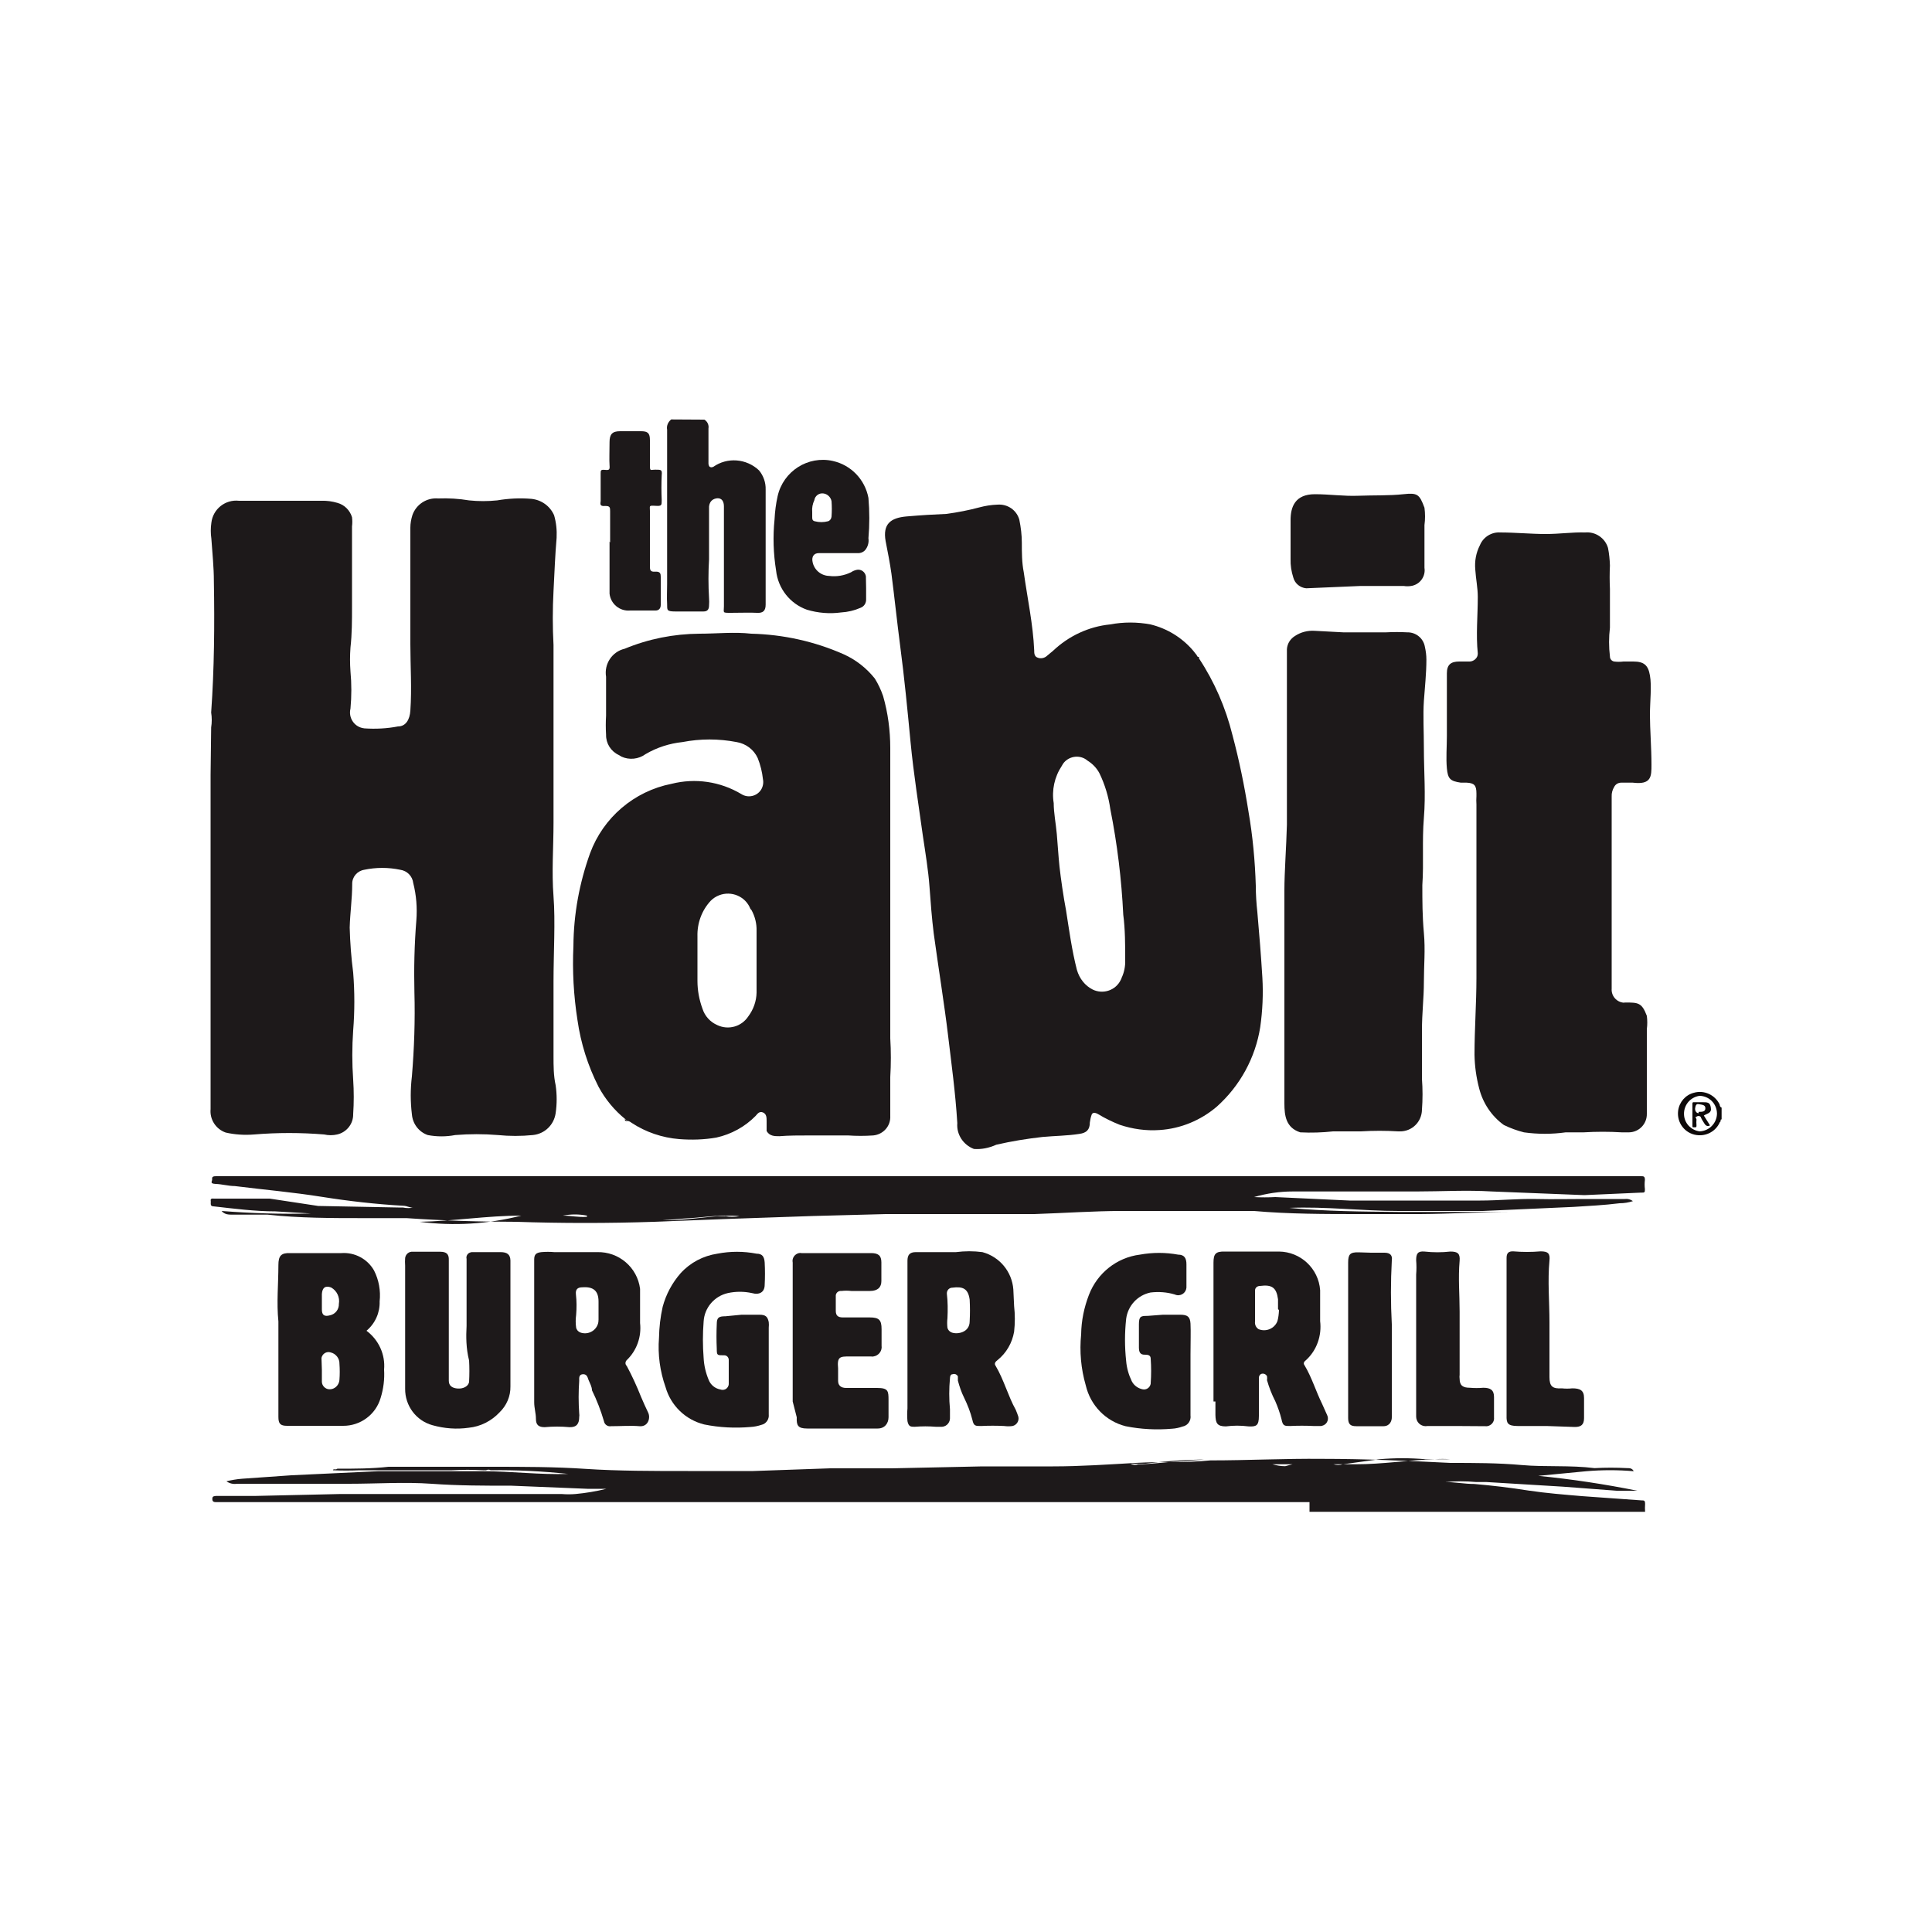
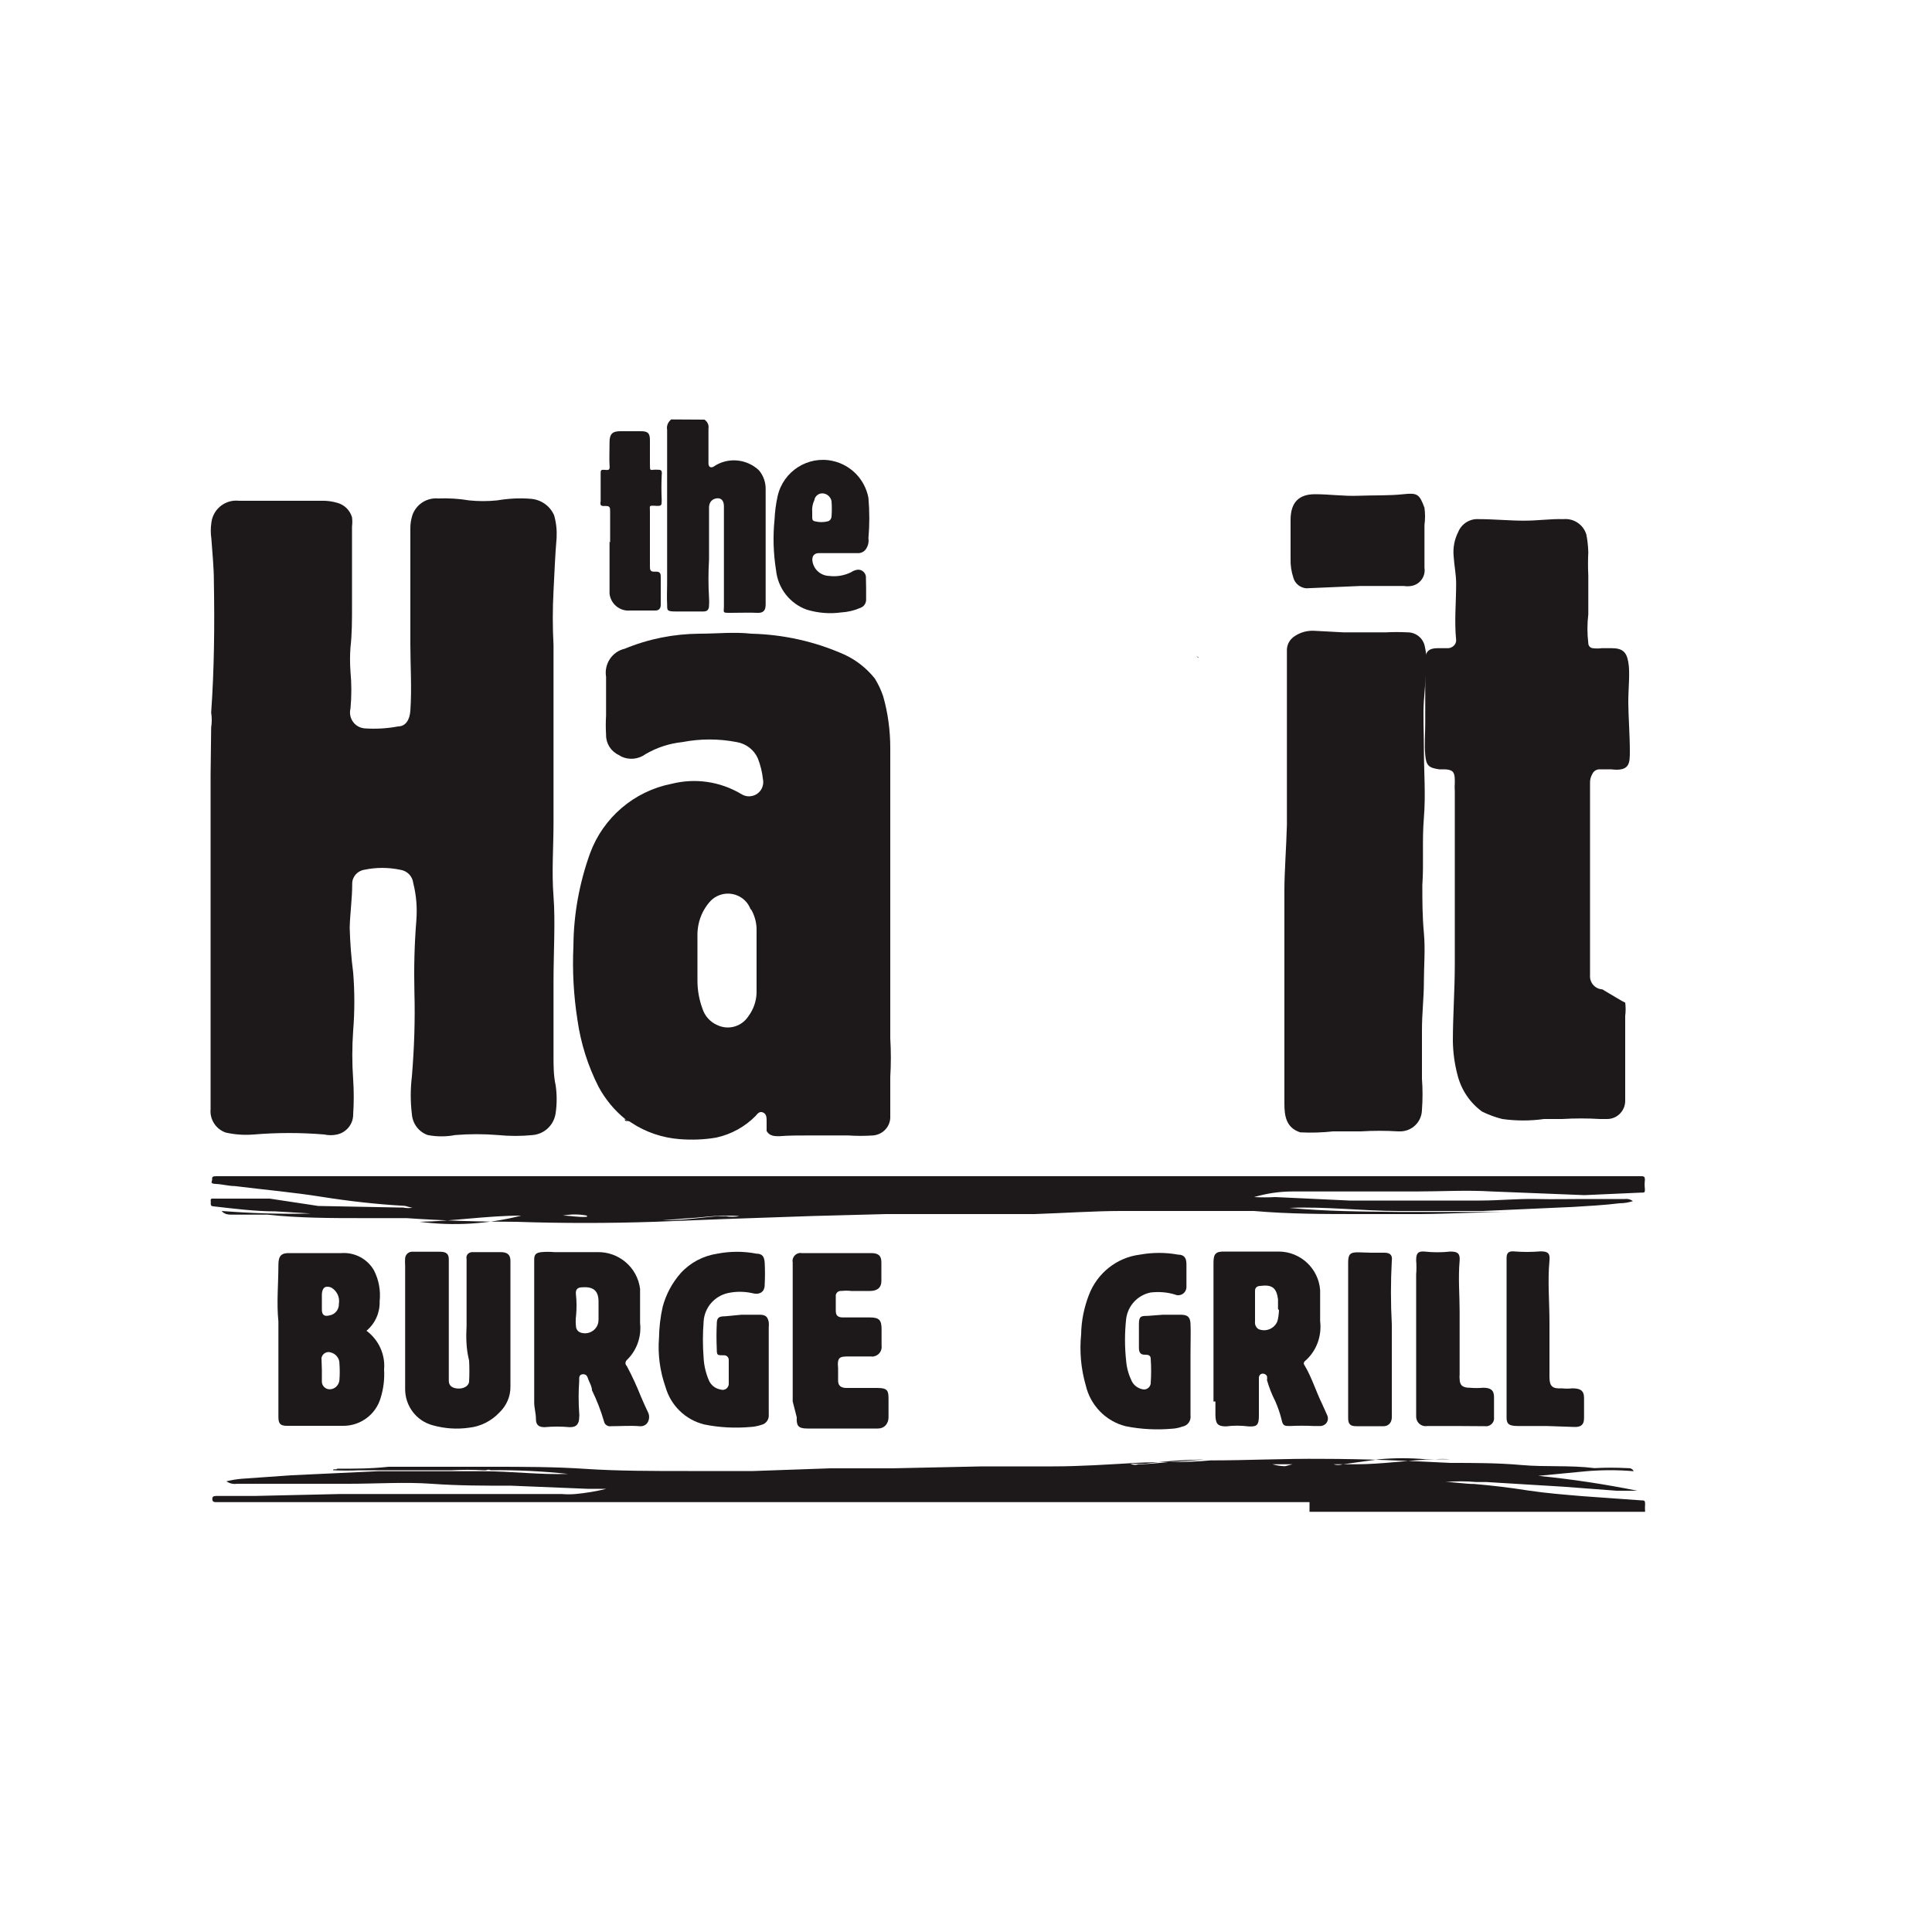
<svg xmlns="http://www.w3.org/2000/svg" version="1.1" id="Layer_1" x="0px" y="0px" viewBox="0 0 1000 1000" style="enable-background:new 0 0 1000 1000;" xml:space="preserve">
  <style type="text/css">
	.st0{fill:#1D191A;}
	.st1{fill:#0D0909;}
</style>
  <g>
    <path class="st0" d="M109.3,376.5c0.4-2.5,0.4-5.1,0-7.7c1.6-22.7,1.8-45.2,1.4-67.9c0-7.4-0.8-14.7-1.3-22.1   c-0.4-2.7-0.4-5.4,0-8.2c0.8-7.1,7.2-12.2,14.3-11.4c0.1,0,0.3,0,0.4,0c7.5,0,14.9,0,22.2,0h20.1c2.8-0.1,5.6,0.3,8.3,1.1   c3.6,1,6.4,3.8,7.5,7.4c0.2,1.6,0.2,3.2,0,4.8c0,13.7,0,27.6,0,41.4c0,7.2,0,14.2-0.8,21.3c-0.3,4.1-0.3,8.2,0,12.3   c0.6,6.4,0.6,12.9,0,19.3c-1.1,4.5,1.7,9,6.1,10c0.4,0.1,0.7,0.1,1.1,0.2c5.8,0.4,11.7,0.1,17.4-1c4,0,6.1-3.5,6.4-8.2   c0.8-11.5,0-23,0-34.4c0-20.1,0-40.1,0-60.3c0-2.2,0.4-4.4,1.1-6.6c2-5.5,7.4-9,13.3-8.5c5.3-0.2,10.7,0.1,16,1   c4.8,0.5,9.7,0.5,14.5,0c5.9-1,11.8-1.3,17.7-0.8c5.2,0.5,9.7,3.7,11.8,8.5c1.1,3.8,1.5,7.7,1.3,11.7c-0.8,9.1-1.1,18.2-1.6,27.5   c-0.5,9.3-0.5,18.7,0,28c0,8.6,0,17.3,0,25.9c0,22.1,0,44.1,0,66c0,12.8-1,25.4,0,38.2c1,12.8,0,29.2,0,44c0,14.7,0,25.7,0,38.7   c0,5,0,10.1,1.1,15c0.7,4.8,0.7,9.7,0,14.5c-0.9,6.1-5.7,10.7-11.8,11.3c-6,0.6-12.1,0.6-18.1,0c-7.3-0.6-14.7-0.6-22.1,0   c-4.7,0.9-9.5,0.9-14.2,0c-4.6-1.6-7.8-5.8-8.2-10.7c-0.8-6.5-0.8-13.1,0-19.7c1.2-14.5,1.7-29,1.3-43.5c-0.3-12.4,0-24.9,1-37.2   c0.5-6.5,0-13-1.6-19.3c-0.4-3.6-3.2-6.4-6.7-6.9c-6.2-1.3-12.5-1.3-18.7,0c-3.6,0.6-6.3,3.7-6.2,7.4c0,7.5-1.1,15-1.3,22.5   c0.2,7.8,0.8,15.6,1.8,23.3c0.8,10,0.8,20,0,30c-0.6,8.5-0.6,17,0,25.4c0.4,6,0.4,11.9,0,17.9c0.1,5-3.4,9.4-8.3,10.5   c-2.2,0.5-4.5,0.5-6.7,0c-12.1-1-24.2-1-36.3,0c-4.9,0.4-9.9,0.1-14.7-1c-5.1-1.8-8.3-6.8-7.8-12.1v-61.1c0-4.6,0-9.1,0-13.7l0,0   v-14.9c0-4.2,0-8.3,0-12.5c0-7.4,0-14.5,0-21.9c0-12.8,0-25.4,0-38.2c0-3.5,0-7.2,0-10.7L109.3,376.5z" />
    <path class="st0" d="M677.8,777.5H632c-27.3,0-54.7,0-82.1,0c-43.3,0-86.8,0-130.3,0h-43.2c-43.5,0-86.8,0-130.3,0h-42.7   c-30.5,0-60.9,0-91.3,0c-1.1,0-2.2,0-2.2-1.6c0-1.6,0.8-1.4,1.8-1.6h20.1l44.4-1h21.3c8.8,0,17.4,0,26.1,0c16,0,32,0,47.9,0h19.2   c2.4,0.2,4.8,0.2,7.2,0c5.4-0.5,10.7-1.4,16-2.7H304l-39.2-1.6c-13.7,0-27.6,0-41.4-1s-28.6,0-43,0h-20.6c-12.5,0-24.8,0-37.2,0   c-1.9,0.3-3.9-0.2-5.4-1.3c2.6-0.6,5.3-1.1,8-1.3l25.6-1.8l44.8-2.1c12.8,0,25.6,0,38.4,0c5.6,0,11,0,16,0   c14.7,0,29.2,1.9,44.1,1.4c-13.3-1.4-26.7-2.1-40.1-1.9c-0.7-0.4-1.6-0.4-2.4,0h-1.6c-5.3-0.3-10.7-0.3-16,0h-47.9   c-4.6,0.2-9.2,0.2-13.7,0c0-1,1.4,0,2.2-0.8c8.8,0,17.7,0,26.5-1c17.6,0,35.2,0,52.7,0s33.1,0,49.5,1.1c16.5,1.1,35.2,1.1,52.7,1.1   c11.3,0,22.5,0,33.9,0l39.8-1.4h32l46.8-1H545c14.2,0,28.6-1,42.8-1.8c14.2-0.8,25.7,0,38.7-1.3c19.3,0,38.5-1,57.9-0.8   c22.2,0,44.3,1,66.3,2.1c12.3,0,24.6,0,36.9,1.1c12.3,1.1,25.1,0,37.7,1.6c5.6-0.3,11.3-0.3,16.9,0c1.3,0,2.6,0,3.4,1.6   c-8.1-0.7-16.3-0.7-24.5,0l-24.9,2.4c17.3,1.7,34.4,4.3,51.3,7.7h-10.7l-27.8-2.1l-39.6-2.4h-5.3c-5.3-0.5-10.7-0.5-16,0   c5,0,9.9,1,14.9,1c9.4,0.8,18.7,1.9,28.1,3.4c9.4,1.4,18.5,2.1,27.8,2.9l30.8,2.2c1.3,0,1.8,0,1.8,1.9c-0.1,1.3-0.1,2.7,0,4h-86.9   c0,0-1.6,0-2.4,0h-84.4L677.8,777.5z M589.1,757.9c6.7,0,13.4-1.1,20.1-1.4l13.9-1h-2.6c-9.2,0.2-18.4,0.9-27.5,2.1   c-1.3,0-2.7,0-4,0h-3.8C586.4,758.3,587.9,758.4,589.1,757.9z M695.2,757.9h-5c1.6,0.5,3.2,0.5,4.8,0h1.9h5.1   c13.6,0,27.2-2.2,40.8-2.6h7.7c-2.6-0.2-5.1-0.2-7.7,0h-5c-7.9-0.7-15.9-0.7-23.8,0L695.2,757.9z M669,757.9L669,757.9h-10.4   c2.1,0.6,4.3,1,6.6,1L669,757.9z M581,757.9c1.1,0,2.1,0,3.2,0c-1.1-0.1-2.2,0.2-3.2,0.8V757.9z" />
    <path class="st0" d="M364.6,217.2c1.6,1,2.4,2.8,2.1,4.6c0,6.1,0,12,0,18.1c0,0,0,1.4,0.8,1.8s1.1,0,1.6,0   c7.3-5.2,17.3-4.4,23.8,1.8c2.3,2.8,3.5,6.3,3.4,9.9c0,6.9,0,13.9,0,20.9s0,18.4,0,27.6v11c0,3.2-1.3,4.5-4.5,4.3   c-3.2-0.2-9.1,0-13.6,0c-4.5,0-3.5,0-3.5-3.4v-44c0-2.6,0-5.1,0-7.7c0-2.6-1.1-4.3-3.4-4.2c-2.2,0.2-4,1.4-4.3,4.3   c0,9.1,0,18.2,0,27.3c-0.4,6.7-0.4,13.4,0,20.1c0.1,1.2,0.1,2.5,0,3.7c0,2.1-0.8,3.2-2.9,3.2c-4.8,0-9.7,0-14.5,0s-4.2-0.8-4.3-4   c-0.2-3.2,0-6.7,0-10.1c0-16,0-32,0-47.9c0-5.9,0-11.7,0-17.4s0-9.7,0-14.7c-0.4-2,0.5-4,2.1-5.3L364.6,217.2z" />
-     <path class="st1" d="M891,579.4c-0.8,0,0,1-0.8,1.4c-2,4.7-6.9,7.4-12,6.7c-6.1-0.8-10.4-6.4-9.6-12.6c0.6-4.5,3.8-8.2,8.2-9.3   c5.3-1.5,10.9,1.1,13.3,6.1c0,0,0,1.3,1,1.6V579.4z M879.7,567.2c-5.1,0.7-8.6,5.3-8,10.4c0.5,4.2,3.8,7.4,8,8c5-0.2,9-4.3,9-9.3   C888.6,571.3,884.7,567.3,879.7,567.2L879.7,567.2z" />
-     <path class="st0" d="M504.1,594.7c-5.5-2.1-9.1-7.5-8.6-13.4c-1-16-3-30.4-4.8-45.5c-1.8-15.2-5-35-7.4-52.6c-1-8-1.6-16-2.2-24.3   c-0.6-8.3-2.1-17.4-3.4-26.1c-2.2-16-4.8-32-6.4-48.7s-3.2-33.4-5.4-50c-1.6-12.3-2.9-24.8-4.5-37.2c-0.8-5.6-1.9-11.2-3-16.8   c-1.6-9,2.7-12.1,10.9-12.8s13.7-1,20.6-1.3c5.8-0.8,11.5-1.9,17.1-3.4c3-0.8,6.1-1.3,9.3-1.4c5.2-0.4,9.9,2.8,11.3,7.8   c0.8,3.9,1.3,8,1.3,12c0,5.1,0,10.2,1,15.2c1.9,13.6,4.8,26.9,5.4,40.4c0,1.4,0,3.2,1.8,3.8c1.7,0.7,3.7,0.2,5-1.1l2.9-2.4   c8.1-7.7,18.5-12.6,29.6-13.7c6.9-1.3,14-1.3,20.9,0c8.6,2.1,16.3,6.8,22.1,13.6l1.9,2.4c0,0,0,1,1.1,0.8l0,0l0,0l0,0   c-0.1,0.3-0.1,0.5,0,0.8c8,12.1,13.8,25.5,17.3,39.6c3.5,13.1,6.2,26.3,8.3,39.6c2.2,12.7,3.4,25.6,3.8,38.5   c0,4.5,0.3,9.1,0.8,13.6c1,11.2,1.9,22.5,2.6,33.9c0.5,8.5,0.1,17.1-1.1,25.6c-2.5,15.9-10.5,30.5-22.5,41.2   c-8.3,7.1-18.7,11.4-29.6,12.1c-7,0.5-14-0.5-20.6-2.7c-3.8-1.5-7.5-3.3-11-5.4c-1.8-1.1-3-1-3.5,0c-0.5,1.3-0.8,2.7-1,4.2   c0,3.8-1.8,5.4-5.4,5.9c-6.4,1-12.8,1-19.2,1.6c-8,0.9-16,2.2-23.8,4C511.9,594.2,508,595,504.1,594.7z M565.6,512.2   c5.4,2.6,11.9,0.4,14.5-5c0.2-0.4,0.4-0.8,0.5-1.2c1.3-2.8,1.9-5.9,1.8-9c0-7.8,0-16-1-23.5c-0.9-18.4-3.1-36.6-6.7-54.7   c-0.9-6.4-2.8-12.7-5.6-18.5c-1.4-2.7-3.6-5-6.2-6.6c-3.6-3.1-9.1-2.6-12.2,1c-0.4,0.5-0.8,1.1-1.1,1.7c-3.8,5.7-5.3,12.6-4.2,19.3   c0,5.1,1.1,10.4,1.6,16c0.5,5.6,0.8,11.3,1.4,16.9c0.6,5.6,2.1,16,3.4,22.7c1.6,10.2,3,20.6,5.6,30.7   C558.7,506.5,561.6,510.2,565.6,512.2z" />
    <path class="st0" d="M403.4,588.1c-2.4,0-5.1,0-6.6-2.7v-5.1c0-1.8,0-3.7-1.9-4.5c-1.9-0.8-2.9,0.8-3.8,1.8   c-5.5,5.6-12.6,9.5-20.3,11.2c-6.3,1.1-12.8,1.3-19.2,0.8c-8.8-0.7-17.4-3.6-24.8-8.5c0,0-1.3-1.1-2.1-0.8l0,0c0,0,0,0-1-1   c-5.7-4.6-10.4-10.3-13.9-16.8c-5.5-10.8-9.2-22.5-10.9-34.5c-2-12.7-2.7-25.5-2.1-38.4c0.1-16.4,3.1-32.6,8.6-47.9   c6.8-18.5,22.8-32.2,42.2-36c12.3-3.1,25.2-1.2,36.1,5.3c3.4,2.2,8,1.2,10.2-2.2c1-1.6,1.4-3.6,1-5.5c-0.4-3.7-1.3-7.4-2.7-10.9   c-2-4.4-6.1-7.5-10.9-8.3c-9.3-1.8-18.8-1.8-28.1,0c-6.7,0.7-13.2,2.8-19,6.2c-3.7,2.7-8.5,3.2-12.6,1.3l-1.3-0.8   c-4.1-1.9-6.7-6-6.6-10.5c-0.2-3.3-0.2-6.6,0-9.9c0-6.7,0-13.4,0-20.1c-1.1-6.6,3.1-13,9.6-14.5c12.3-5.1,25.4-7.7,38.7-7.8   c9,0,17.9-1,26.9,0c16.5,0.4,32.8,4,47.9,10.7c6.2,2.8,11.7,7.1,16,12.5c1.8,2.9,3.2,5.9,4.3,9.1c2.5,8.7,3.7,17.8,3.7,26.9   c0,6.9,0,13.9,0,20.9c0,9.9,0,19.7,0,29.6c0,12.5,0,24.8,0,37.2c0,20.9,0,41.7,0,62.5c0.4,6.7,0.4,13.4,0,20.1c0,6.7,0,13.4,0,20.1   c0.3,5.2-3.6,9.6-8.8,10.1c-4.4,0.3-8.7,0.3-13.1,0c-6.2,0-12.6,0-19,0S408.2,587.7,403.4,588.1z M388.4,470.4L388.4,470.4   c-2.5-6.4-9.8-9.5-16.2-7c-1.6,0.6-3.1,1.6-4.3,2.8c-4.7,5-7.1,11.7-6.9,18.5c0,7.7,0,15.3,0,23c0,4.9,0.9,9.8,2.6,14.4   c1.2,3.8,4,6.9,7.7,8.5c5.7,2.7,12.5,0.8,16-4.5c2.7-3.6,4.2-7.9,4.3-12.3c0-10.9,0-21.6,0-32c0.1-3.7-0.8-7.4-2.6-10.7   L388.4,470.4z" />
-     <path class="st0" d="M841.2,518.9c6.7,0,8.6,0,11.2,6.9c0.3,2.3,0.3,4.6,0,6.9c0,7,0,14.1,0,20.9s0,15.2,0,22.9   c0.1,5.2-4,9.5-9.2,9.6c-0.3,0-0.5,0-0.8,0h-3c-6.5-0.4-13.1-0.4-19.7,0h-9.3c-7.2,1-14.4,1-21.6,0c-3.6-0.9-7.1-2.2-10.4-3.8   c-6.4-4.6-10.9-11.4-12.8-19c-1.5-5.7-2.3-11.5-2.4-17.4c0-13.3,1-26.5,1-39.8c0-17.1,0-34,0-51c0-12.9,0-25.7,0-38.7   c-0.1-1.4-0.1-2.9,0-4.3v-1.4c0-4.2-1.1-5.4-5.1-5.6h-3c-5.4-0.8-6.7-1.9-7.2-7.4c-0.5-5.4,0-11.2,0-16.8c0-10.2,0-20.6,0-31v-1.4   c0-4.5,2.1-6.1,6.4-6.1c1.8,0,3.7,0,5.4,0c1.8,0,4.3-1.6,4.2-4.2c-1-9.7,0-19.5,0-29.2c0-4.8-1-9.4-1.3-14.2   c-0.4-4.4,0.4-8.7,2.4-12.6c1.7-4.2,6-6.9,10.5-6.6c7.8,0,16,0.8,23.5,0.8s13.6-1,20.5-0.8c5.3-0.5,10.3,2.9,11.8,8   c0.6,3,0.9,6.1,1,9.1c-0.2,4-0.2,8.1,0,12.1c0,6.7,0,13.4,0,20.1c-0.6,4.9-0.6,9.9,0,14.9c0,1.4,1,2.4,2.2,2.6   c1.6,0.2,3.2,0.2,4.8,0h5.1c5.4,0,7.7,1.8,8.6,7.2c1,5.4,0,13.6,0,20.5c0,6.9,0.8,17.1,0.8,25.7c0,6.1,0,10.5-9.7,9.3h-5.9   c-1.6,0-3,0.8-3.7,2.2c-0.9,1.5-1.4,3.2-1.3,5c0,3.8,0,7.8,0,11.8c0,13.3,0,26.5,0,40c0,9.9,0,20,0,30c0,5.9,0,11.7,0,17.6   c-0.3,3.8,2.6,7.1,6.4,7.3C840.7,518.9,840.9,518.9,841.2,518.9z" />
+     <path class="st0" d="M841.2,518.9c0.3,2.3,0.3,4.6,0,6.9c0,7,0,14.1,0,20.9s0,15.2,0,22.9   c0.1,5.2-4,9.5-9.2,9.6c-0.3,0-0.5,0-0.8,0h-3c-6.5-0.4-13.1-0.4-19.7,0h-9.3c-7.2,1-14.4,1-21.6,0c-3.6-0.9-7.1-2.2-10.4-3.8   c-6.4-4.6-10.9-11.4-12.8-19c-1.5-5.7-2.3-11.5-2.4-17.4c0-13.3,1-26.5,1-39.8c0-17.1,0-34,0-51c0-12.9,0-25.7,0-38.7   c-0.1-1.4-0.1-2.9,0-4.3v-1.4c0-4.2-1.1-5.4-5.1-5.6h-3c-5.4-0.8-6.7-1.9-7.2-7.4c-0.5-5.4,0-11.2,0-16.8c0-10.2,0-20.6,0-31v-1.4   c0-4.5,2.1-6.1,6.4-6.1c1.8,0,3.7,0,5.4,0c1.8,0,4.3-1.6,4.2-4.2c-1-9.7,0-19.5,0-29.2c0-4.8-1-9.4-1.3-14.2   c-0.4-4.4,0.4-8.7,2.4-12.6c1.7-4.2,6-6.9,10.5-6.6c7.8,0,16,0.8,23.5,0.8s13.6-1,20.5-0.8c5.3-0.5,10.3,2.9,11.8,8   c0.6,3,0.9,6.1,1,9.1c-0.2,4-0.2,8.1,0,12.1c0,6.7,0,13.4,0,20.1c-0.6,4.9-0.6,9.9,0,14.9c0,1.4,1,2.4,2.2,2.6   c1.6,0.2,3.2,0.2,4.8,0h5.1c5.4,0,7.7,1.8,8.6,7.2c1,5.4,0,13.6,0,20.5c0,6.9,0.8,17.1,0.8,25.7c0,6.1,0,10.5-9.7,9.3h-5.9   c-1.6,0-3,0.8-3.7,2.2c-0.9,1.5-1.4,3.2-1.3,5c0,3.8,0,7.8,0,11.8c0,13.3,0,26.5,0,40c0,9.9,0,20,0,30c0,5.9,0,11.7,0,17.6   c-0.3,3.8,2.6,7.1,6.4,7.3C840.7,518.9,840.9,518.9,841.2,518.9z" />
    <path class="st0" d="M673,586.1c-7.4-2.4-8.2-8.6-8.2-15c0-6.4,0-13.7,0-20.8s0-12.8,0-19.2c0-14.1,0-28.1,0-42.2   c0-9.4,0-18.7,0-28.1c0-9.4,1-22.5,1.3-33.9c0-7.5,0-15,0-22.5c0-7.5,0-18.7,0-28.1s0-18.5,0-27.8c0-4.2,0-8.3,0-12.5   c0.2-2.9,1.8-5.4,4.3-6.9c2.9-1.9,6.4-2.8,9.9-2.6l15,0.8c7.4,0,14.7,0,22.1,0c3.7-0.2,7.4-0.2,11,0c4.4-0.1,8.3,3,9.1,7.4   c0.5,2.2,0.8,4.5,0.8,6.7c0,7.2-0.8,14.2-1.3,21.4c-0.5,7.2,0,16,0,24.5c0,12,1,24,0,36c-1,12,0,23.2-0.8,34.8c0,8.3,0,16,0.8,24.8   c0.8,8.8,0,16.8,0,25.3c0,8.5-1,16-1,25.1c0,5.6,0,11.2,0,16v9.1c0.4,5.3,0.4,10.7,0,16c-0.1,6.3-5.2,11.3-11.5,11.2   c-0.3,0-0.6,0-0.8,0c-6.4-0.4-12.9-0.4-19.3,0c-4.8,0-9.6,0-14.4,0C684.5,586.2,678.7,586.4,673,586.1z" />
    <path class="st0" d="M208.7,624.1c-14.1-0.8-28.1-2.4-42-4.6c-15-2.4-30-3.7-45.2-5.6c-3.2,0-6.6-1-9.9-1.1   c-3.4-0.2-1.6-1.3-1.8-2.6c-0.2-1.3,1-1.4,2.1-1.4h244.5c43.5,0,86.9,0,130.3,0h43c43.5,0,86.8,0,130.3,0h43.2   c43.5,0,86.8,0,130.1,0h16c1.4,0,2.1,0,2.1,1.9c-0.2,1.6-0.2,3.2,0,4.8c0,1.6,0,1.9-2.1,1.8l-29.2,1.3l-47.9-1.9   c-13.1-0.8-26.2,0-39.2,0h-47.9c-5.6,0-11,0-16,0c-6.8,0-13.5,1-20,2.9c3.7,0.2,7.4,0.2,11,0l38.4,1.8h30.8h36.9   c9.6,0,19.2-1,28.8-0.8c9.6,0.2,16,0,24.8,0H841c1.5-0.2,3,0.2,4.2,1.1c-2.2,0.7-4.5,1.1-6.9,1.1c-8,1-16,1.4-24,1.9l-46.8,2.1   h-20.9H724c-19,0-37.9-2.4-56.7-1.6c18.9,1.8,37.7,1.9,56.7,2.1h45.1h18.7l0,0l0,0H783c-16,0-32,1-47.9,1.1h-31   c-18.4,0-36.8,0-55.1-1.6h-27.5c-13.7,0-27.5,0-41.2,0c-13.7,0-29.9,1.1-44.9,1.6h-30h-46.7l-37.9,1l-46.5,1.6l-35.5,1.4   c-24,0.8-47.9,0.8-71.8,0c-18.9,0-37.7-0.6-56.6-1.9c-7.5,0-15,0-22.5,0c-16,0-33.1,0-49.4-1.8c-6.1,0-12.1,0-18.2,0   c-1.9,0-4,0-5.6-1.9c15.4,1.2,30.8,1.7,46.2,1.3l-18.4-1.1c-10.5,0-21.3-1.4-32-2.6c-1.9,0-1.3-1.6-1.4-2.6c-0.2-1,0-1.6,1.6-1.4   h28.9l25.1,3.8l41.4,0.8h2.4c1.8,0.4,3.8,0.4,5.6,0C212.6,625.4,210.7,624.1,208.7,624.1z M303.8,629.2c1,0,1.9,0,3,0H303.8   c-4.1-0.8-8.3-0.8-12.5,0c4.2,0,8.3,1,12.5,0.6L303.8,629.2z M375.4,629.2c-6.6,0-13.1,1.1-19.8,1.4l-12.6,1h1.6   c8.8,0,17.7-1.3,26.5-2.1c1.4,0,3,0,4.3,0c2.4,0.4,4.9,0.4,7.4,0c-2.4-0.3-4.9-0.3-7.4-0.2L375.4,629.2z M269.8,629.2   c-17.7,0-35.2,2.9-52.6,3.2C234.8,634.7,252.6,633.6,269.8,629.2L269.8,629.2z" />
-     <path class="st0" d="M524.9,676c0.5,4.4,0.5,8.9,0,13.3c-1,5.8-4,11-8.6,14.7c-1.1,0.8-1.8,1.8-1,2.9c4.3,7.2,6.6,16,10.4,22.7   c0.5,1.2,1,2.4,1.4,3.7c0.5,2.2-0.9,4.3-3,4.8c0,0,0,0,0,0c-1.4,0.2-2.9,0.2-4.3,0c-4-0.2-8-0.2-12,0c-3,0-3.8,0-4.5-3.2   c-1-4-2.5-7.8-4.3-11.5c-1.4-2.8-2.4-5.8-3.2-8.8c0-0.7,0-1.5,0-2.2c-0.5-1-1.7-1.5-2.7-1.1c-1.1,0-1.4,1.1-1.4,2.1   c-0.5,5.3-0.5,10.7,0,16c0,1.6,0,3.2,0,4.8s-1.3,4.2-4.3,4.3h-3c-3.6-0.3-7.3-0.3-10.9,0c-2.1,0-3.2,0-3.8-2.9   c-0.2-2.2-0.2-4.4,0-6.6c0-18.2,0-36.4,0-54.7c0-7.2,0-14.4,0-21.7c0-3,1.1-4.5,4.3-4.5h20.8c4.6-0.6,9.2-0.6,13.7,0   c8.9,2.4,15.3,10.1,16,19.3L524.9,676z M490.4,682.3c-0.2,1.6-0.2,3.3,0,5c0.3,1.1,1.1,2,2.2,2.4c3,1.1,9.3,0,9.3-5.8   c0.2-3.7,0.2-7.5,0-11.2c-0.8-5.9-3.7-6.9-9-6.2c-1.5,0-2.7,1.2-2.8,2.7c0,0.2,0,0.4,0,0.5C490.6,673.9,490.6,678.1,490.4,682.3z" />
    <path class="st0" d="M276.5,725.8c0-13.9,0-28.3,0-42.7c0-10.4,0-20.8,0-31.2c0-2.7,1.1-3.5,3.7-3.8c2.2-0.2,4.5-0.2,6.7,0h22.2   c11.2-0.3,20.8,7.9,22.2,19c0,5.9,0,11.8,0,17.7c0.8,7.1-1.7,14.2-6.9,19.2c-0.8,0.8-0.9,2.1-0.1,2.9c0,0,0.1,0.1,0.1,0.1   c2.8,5.2,5.2,10.5,7.4,16c1.1,2.7,2.4,5.4,3.7,8.2c1.3,2.7,0,7.4-4.5,7s-9.9,0-14.7,0c-1.7,0.3-3.4-0.8-3.7-2.6   c-1.6-5.5-3.7-10.9-6.2-16c0-1.8-1.1-3.7-1.8-5.4c-0.6-1.8-1-3-3-2.9c-2.1,0.2-1.8,2.1-1.8,3.4c-0.4,5.6-0.4,11.3,0,16.9   c0.1,0.6,0.1,1.2,0,1.8c0,3.5-1.3,5.4-5,5.3c-4.3-0.4-8.6-0.4-12.9,0c-3,0-4.5-1.1-4.5-4.2S276.5,728.9,276.5,725.8z M298.2,680.7   c-0.3,2.1-0.3,4.3,0,6.4c0.2,1.2,1.1,2.2,2.2,2.6c3.7,1.3,7.7-0.6,9-4.2c0.3-0.8,0.4-1.6,0.4-2.5c0-3,0-6.1,0-9.3   c0-5.6-2.7-7.8-8.3-7.4c-2.6,0-3.7,1.1-3.4,3.7C298.5,673.5,298.5,677.1,298.2,680.7z" />
    <path class="st0" d="M628.1,725.4v-42.7c0-9.7,0-19.3,0-29.1c0-4.6,1.1-5.9,5.8-5.8c9.4,0,18.7,0,28.1,0c11.2,0.1,20.5,8.8,21.3,20   c0,5.3,0,10.5,0,16c0.9,7.5-1.7,15-7.2,20.1c-1,0.8-1.8,1.6-0.8,2.9c3.7,6.2,5.8,13.3,9,19.8l2.6,5.8c1,2,0.2,4.4-1.8,5.3   c-0.5,0.2-1,0.4-1.5,0.4h-3.7c-4-0.2-8.1-0.2-12.1,0c-3,0-3.8,0-4.5-3.5c-0.8-3.2-1.9-6.3-3.2-9.3c-1.8-3.5-3.2-7.1-4.3-10.9   c0.1-0.7,0.1-1.4,0-2.1c-0.5-0.9-1.4-1.4-2.4-1.3c-1,0.1-1.7,0.9-1.8,1.9c0,1.6,0,3.2,0,4.8c0,5.1,0,10.1,0,15.2   c0,5.1-1.4,5.6-5.4,5.4c-3.9-0.5-7.8-0.5-11.7,0c-4.6,0-5.3-1.8-5.4-5.9v-7L628.1,725.4z M661.5,677.5c0-1.6,0-3.4,0-5   c-0.8-6.1-3.2-7.7-9.3-6.9c-1.3,0-2.6,0.8-2.6,2.4c0,5.4,0,11,0,16c-0.2,1.6,0.5,3.2,1.9,4c3.8,1.5,8.2-0.3,9.7-4.2   c0.5-1.8,0.7-3.7,0.8-5.6L661.5,677.5z" />
    <path class="st0" d="M189.7,688.8c6.3,4.7,9.8,12.3,9.1,20.1c0.3,5-0.3,9.9-1.8,14.7c-2.5,8.6-10.5,14.5-19.5,14.4h-28.9   c-3.5,0-4.5-1.1-4.5-4.6c0-5.9,0-11.7,0-17.4c0-9,0-18.1,0-27c0-1.8,0-3.4,0-5c-1-9.7,0-19.5,0-29.2c0-4.8,1.4-6.4,6.2-6.2   c8.8,0,17.6,0,26.4,0c6.9-0.5,13.5,3,16.9,9c2.5,4.9,3.5,10.5,2.9,16C196.7,679.4,194.2,685,189.7,688.8z M166.6,709   c0,2.1,0,4.2,0,6.2c0,2.1,2.1,4.6,5.4,3.7c2.1-0.6,3.6-2.6,3.7-4.8c0.2-2.7,0.2-5.4,0-8.2c0.1-2.8-1.9-5.3-4.6-5.9   c-1.8-0.6-3.8,0.4-4.5,2.2c-0.1,0.3-0.2,0.6-0.2,0.8C166.4,705,166.6,706.9,166.6,709z M166.6,674L166.6,674v3.8   c0,2.9,1.3,3.8,4.2,3c2.8-0.6,4.7-3.1,4.6-5.9c0.6-3.4-1-6.8-4-8.5c-2.9-1.1-4.6,0-4.8,3.4L166.6,674z" />
    <path class="st0" d="M241.5,686.3c0-12.1,0-23.3,0-34.7c-0.4-1.5,0.6-3.1,2.2-3.4c0.2-0.1,0.5-0.1,0.7-0.1h1.6h13.1   c3.5,0,5,1.3,5.1,4.3c0,9.9,0,20,0,29.9c0,9.9,0,23.5,0,35.3c0.1,5.1-2,9.9-5.6,13.4c-4.2,4.5-9.9,7.4-16,8   c-6.3,0.9-12.6,0.4-18.7-1.3c-8.5-2.3-14.3-10.1-14.2-18.9c0-9.6,0-19.2,0-28.8c0-7.2,0-14.2,0-21.3s0-9.1,0-13.6   c-0.1-1.3-0.1-2.7,0-4c0.3-2,2-3.4,4-3.2h14.1c3.4,0,4.6,1.3,4.5,4.3c0,12.3,0,24.5,0,36.6c0,8.6,0,17.3,0,25.9   c0,2.6,1.8,3.8,4.6,4s5.6-1.1,5.9-3.5c0.2-3.7,0.2-7.4,0-11C241.2,697.9,241.2,691.7,241.5,686.3z" />
    <path class="st0" d="M383.8,680.5h9.3c3.2,0,4.2,1,4.8,3.8c0.1,1,0.1,1.9,0,2.9c0,11.5,0,23,0,34.5c0,3.4,0,6.9,0,10.4   c0.3,2.5-1.4,4.9-3.8,5.4c-1.8,0.6-3.7,1-5.6,1.1c-8,0.7-16.1,0.3-24-1.3c-9.7-2.4-17.3-9.8-20-19.3c-2.9-8.2-4.1-16.9-3.4-25.6   c0.1-5.4,0.7-10.7,1.9-16c1.7-6.4,4.9-12.4,9.3-17.4c5-5.5,11.7-9,19-10.1c6.7-1.3,13.6-1.3,20.3,0c3,0,4,1.6,4.2,4.6   c0.2,3.8,0.2,7.7,0,11.5c0,3.8-2.7,5.4-6.6,4.3c-4.1-0.9-8.4-0.9-12.5,0c-7,1.6-12.1,7.6-12.5,14.7c-0.5,6.3-0.5,12.6,0,18.9   c0.2,3.9,1.1,7.7,2.6,11.3c1,2.6,3.3,4.5,6.1,5c1.7,0.6,3.5-0.2,4.1-1.9c0.2-0.4,0.2-0.9,0.2-1.3c0-4.2,0-8.2,0-12.1   c0-1.3-1-2.4-2.3-2.4c-0.2,0-0.4,0-0.5,0c-3.2,0-3.4,0-3.4-3.4c-0.2-4.3-0.2-8.5,0-12.8c0-3.4,1.1-4,4.5-4L383.8,680.5z" />
    <path class="st0" d="M601.9,680.5h9c3.7,0,5.1,1,5.3,4.6c0.2,3.7,0,10.2,0,16s0,14.9,0,22.2c0,3,0,6.2,0,9.3   c0.4,2.7-1.4,5.3-4.2,5.8c-1.7,0.6-3.5,1-5.3,1.1c-8.1,0.7-16.2,0.3-24.1-1.3c-10.3-2.6-18.2-10.8-20.6-21.1   c-2.5-8.6-3.3-17.6-2.4-26.5c0.1-7,1.5-13.8,4-20.3c4.3-11.3,14.4-19.4,26.4-20.9c6.6-1.2,13.3-1.2,19.8,0c3.2,0,4.3,1.8,4.3,5   s0,7.5,0,11.3c0.2,2.4-1.5,4.5-3.9,4.7c-0.7,0.1-1.5-0.1-2.2-0.4c-4-1.2-8.3-1.5-12.5-1c-6.7,1.4-11.7,6.8-12.6,13.6   c-0.8,7.3-0.8,14.6,0,21.9c0.3,3.6,1.3,7.1,2.9,10.4c1.1,2.2,3.2,3.7,5.6,4.2c1.8,0.4,3.6-0.7,4.1-2.5c0.1-0.2,0.1-0.5,0.1-0.7   c0.3-4.2,0.3-8.4,0-12.6c0-1.8-1.3-2.1-2.7-2.1s-3.4,0-3.4-3.5c0-3.5,0-8.2,0-12.3c0-4.2,1.1-4.3,4.5-4.3L601.9,680.5z" />
    <path class="st0" d="M410.3,725.4c0-9,0-17.3,0-25.7c0-8.5,0-17.4,0-26.2s0-13.3,0-20c-0.5-2.2,1-4.4,3.2-4.9   c0.5-0.1,0.9-0.1,1.4,0h36c3.7,0,5.3,1.3,5.3,4.8c0,3.5,0,6.6,0,9.7s-1.8,5.1-5.9,5.1h-9.7c-1.7-0.2-3.4-0.2-5.1,0   c-1.4-0.2-2.7,0.8-2.9,2.2c0,0.2,0,0.5,0,0.7c0,2.4,0,5,0,7.4c0,2.4,1.1,3.4,3.7,3.4h13.9c4.8,0,6.1,1.3,6.1,6.1v8.5   c0.4,2.7-1.5,5.2-4.2,5.6c-0.4,0.1-0.8,0.1-1.2,0h-11l0,0c-5.1,0-6.7,0-6.1,6.2c0,2.1,0,4.3,0,6.4c0,2.1,1.1,3.7,4.2,3.7   c3,0,10.2,0,16,0c5.8,0,5.9,1.6,5.9,6.4s0,5.9,0,8.8s-1.8,5.8-5.6,5.8c-7.4,0-14.7,0-22.1,0c-4.8,0-9.6,0-14.4,0   c-4.8,0-5.6-1.6-5.4-5.8L410.3,725.4z" />
    <path class="st0" d="M676.1,304.5c-3.2-0.3-5.9-2.5-6.7-5.6c-1-3.1-1.5-6.3-1.4-9.6c0-6.7,0-13.4,0-20.1c0-6.7,2.2-13.4,12.6-13.4   c7.5,0,15,1.1,22.5,0.8c7.5-0.3,16,0,23.3-0.8s8.3,0,10.9,7c0.4,3,0.4,6,0,9c0,3,0,5.9,0,9c0,3,0,8.8,0,13.1   c0.7,4.5-2.4,8.7-6.9,9.4c-1.3,0.2-2.6,0.2-3.8,0c-7.5,0-14.9,0-22.4,0L676.1,304.5z" />
    <path class="st0" d="M448.3,304.5c0,1.9,0,3.8,0,5.6c0.1,2-1,3.8-2.9,4.5c-3.2,1.4-6.6,2.2-10.1,2.4c-5.9,0.8-11.9,0.3-17.6-1.4   c-8.8-3.1-15-11-16-20.3c-1.4-8.7-1.7-17.6-0.8-26.4c0.2-4.1,0.7-8.1,1.6-12.1c2.9-12.9,15.7-21.1,28.6-18.2   c9.4,2.1,16.6,9.6,18.4,19.1c0.6,7,0.6,14,0,20.9c0.3,2-0.2,4-1.3,5.6c-0.9,1.4-2.6,2.2-4.3,2.1c-6.7,0-13.4,0-20.1,0   c-2.6,0-3.8,1.9-3.2,4.6c0.8,4.1,4.4,7.1,8.6,7.2c3.9,0.5,7.8-0.2,11.3-1.9c1-0.7,2.1-1.1,3.2-1.3c2.2-0.3,4.2,1.3,4.5,3.5   c0,0.2,0,0.4,0,0.7L448.3,304.5L448.3,304.5z M420.4,265v2.7c0,0.8,0,1.8,1.3,2.1c2.3,0.6,4.6,0.6,6.9,0c1-0.3,1.7-1.3,1.8-2.4   c0.2-2.7,0.2-5.3,0-8c-0.4-2.1-2.2-3.8-4.3-4c-2.2-0.3-4.3,1.3-4.6,3.5C420.6,260.8,420.2,262.9,420.4,265z" />
    <path class="st0" d="M800.6,738.1c-4.2,0-9.6,0-15,0s-5.9-1.6-5.8-5.4c0-9.6,0-19,0-28.4c0-5.3,0-10.4,0-16c0-9.9,0-19.8,0-29.7   c0-2.4,0-5,0-7.5s1-3.5,3.5-3.4c4.7,0.4,9.4,0.4,14.1,0c3.8,0,5,1,4.6,4.8c-1,10.5,0,21.1,0,32c0,10.9,0,17.9,0,26.9v1.4   c0,4.8,1.6,6.1,6.4,5.8c1.8,0.2,3.6,0.2,5.4,0c4,0,6.1,1,6.1,5s0,6.9,0,10.4c0,3.5-1.6,4.6-4.8,4.6L800.6,738.1z" />
    <path class="st0" d="M753.9,738.1c-4.2,0-9.6,0-15,0c-2.7,0.5-5.3-1.2-5.8-3.9c-0.1-0.5-0.1-1-0.1-1.6c0-2.1,0-4.2,0-6.1   c0-12.9,0-25.9,0-38.8c0-9.3,0-18.7,0-28c0.2-2.4,0.2-4.9,0-7.4c0-3.4,0.8-4.8,4.3-4.5c4.5,0.5,9,0.5,13.4,0c3.8,0,5.1,1,4.8,4.8   c-0.8,8.8,0,17.4,0,26.2s0,21.9,0,32.8c-0.1,0.7-0.1,1.4,0,2.1c0,3.5,1.8,4.6,5.3,4.6c2.3,0.2,4.6,0.2,6.9,0c3.7,0,5.6,1.1,5.6,4.8   v10.5c0.3,2.3-1.4,4.3-3.6,4.6c-0.3,0-0.6,0-0.8,0L753.9,738.1z" />
    <path class="st0" d="M315.8,280.8c0-5.3,0-10.7,0-16c0-2.1,0-3-2.7-2.9c-2.7,0.2-2.4-1-2.2-2.6c0-4.8,0-9.6,0-14.2   c0-1.6,0-2.1,2.2-1.9c2.2,0.2,2.6,0,2.4-2.4c-0.2-2.4,0-8,0-12c0-4,1.4-5.6,5.4-5.6h10.9c3.5,0,4.6,1,4.6,4.6s0,8.2,0,12.3   s0,3,2.9,3s3.5,0,3.2,2.9c-0.2,4.3-0.2,8.5,0,12.8c0,2.9,0,3.2-3.4,3c-3.4-0.2-2.7,0-2.7,2.7v28.4c0,1.9,0,3.2,2.7,3   c2.7-0.2,2.9,1.1,2.9,2.7c0,5,0,9.7,0,14.5c0,1.8-1,3-2.9,2.9c-4.3,0-8.6,0-12.9,0c-5.4,0.5-10.1-3.4-10.7-8.7c0-0.3,0-0.6,0-0.8   c0-6.9,0-13.9,0-20.8v-5.4L315.8,280.8z" />
    <path class="st0" d="M709.6,648.4h7c2.9,0,4.2,1.3,3.8,4c-0.6,11-0.6,22.1,0,33.1c0,7.7,0,16,0,23s0,13.1,0,19.7c0,1.8,0,3.5,0,5.4   s-1,4.5-4.2,4.6h-14.2c-3,0-4.2-1-4.2-4.2c0-11,0-22.2,0-33.4c0-7,0-13.9,0-20.9s0-17.4,0-26.2c0-4.3,1-5.4,5.4-5.3L709.6,648.4z" />
    <path class="st1" d="M620.5,340.6c0,0,0,0-1.1-0.8C619.8,339.8,620.3,340.1,620.5,340.6z" />
    <path class="st1" d="M323.3,579.4c0,0,1.1,0,1,1C323.8,580.2,323.4,579.9,323.3,579.4z" />
    <path class="st1" d="M620.9,341.4L620.9,341.4C620.9,341.4,621.3,340.9,620.9,341.4z" />
-     <path class="st1" d="M388.4,470.8" />
-     <path class="st1" d="M881.9,577.4l3.2,5.1c-1.4,0.8-2.4,0-3-1.1c-0.7-1.1-1.4-2.2-1.9-3.4c-0.6-0.5-1.5-0.5-2.1,0c-1,0,0,1,0,1.4   c-0.1,1-0.1,2,0,3c0,1,0,1.1-1.1,1.1c-1.1,0-1,0-1-1.1v-10.9c0-0.8,0-1.1,1.1-1h3.8c2.9,0,4.2,0,4.6,2.7   C886.1,576.2,883.8,576.2,881.9,577.4z M879.2,575.5c1.8,0,3.5,0,3.5-1.9s-2.1-1.8-3.5-2.1c-1.4-0.3-1.6,1-1.8,2.1s0.5,2.6,1.8,2.6   V575.5z" />
  </g>
</svg>